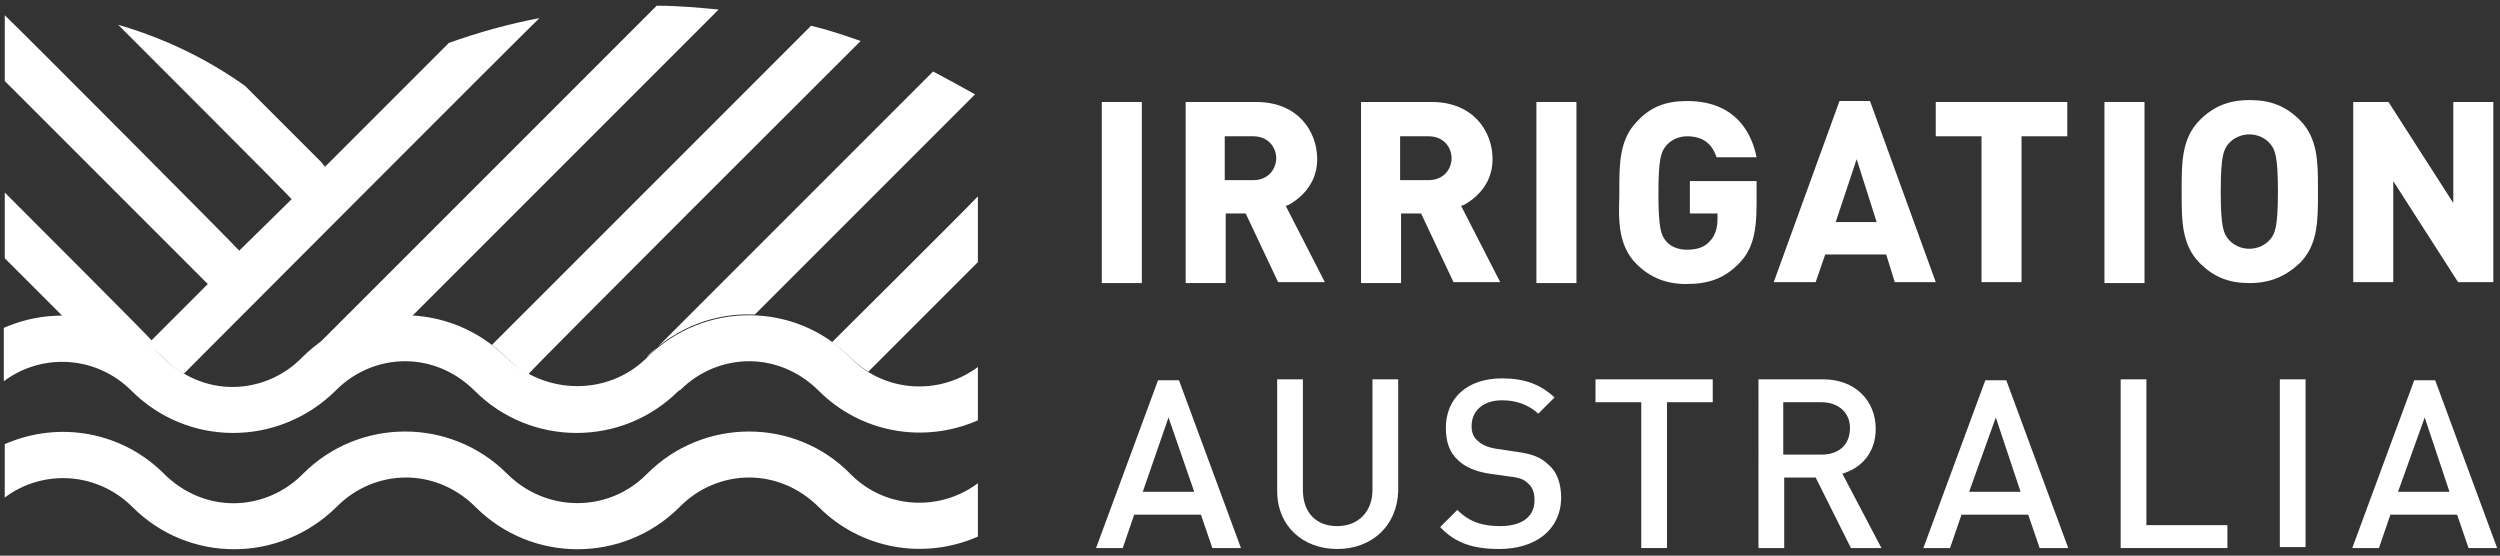
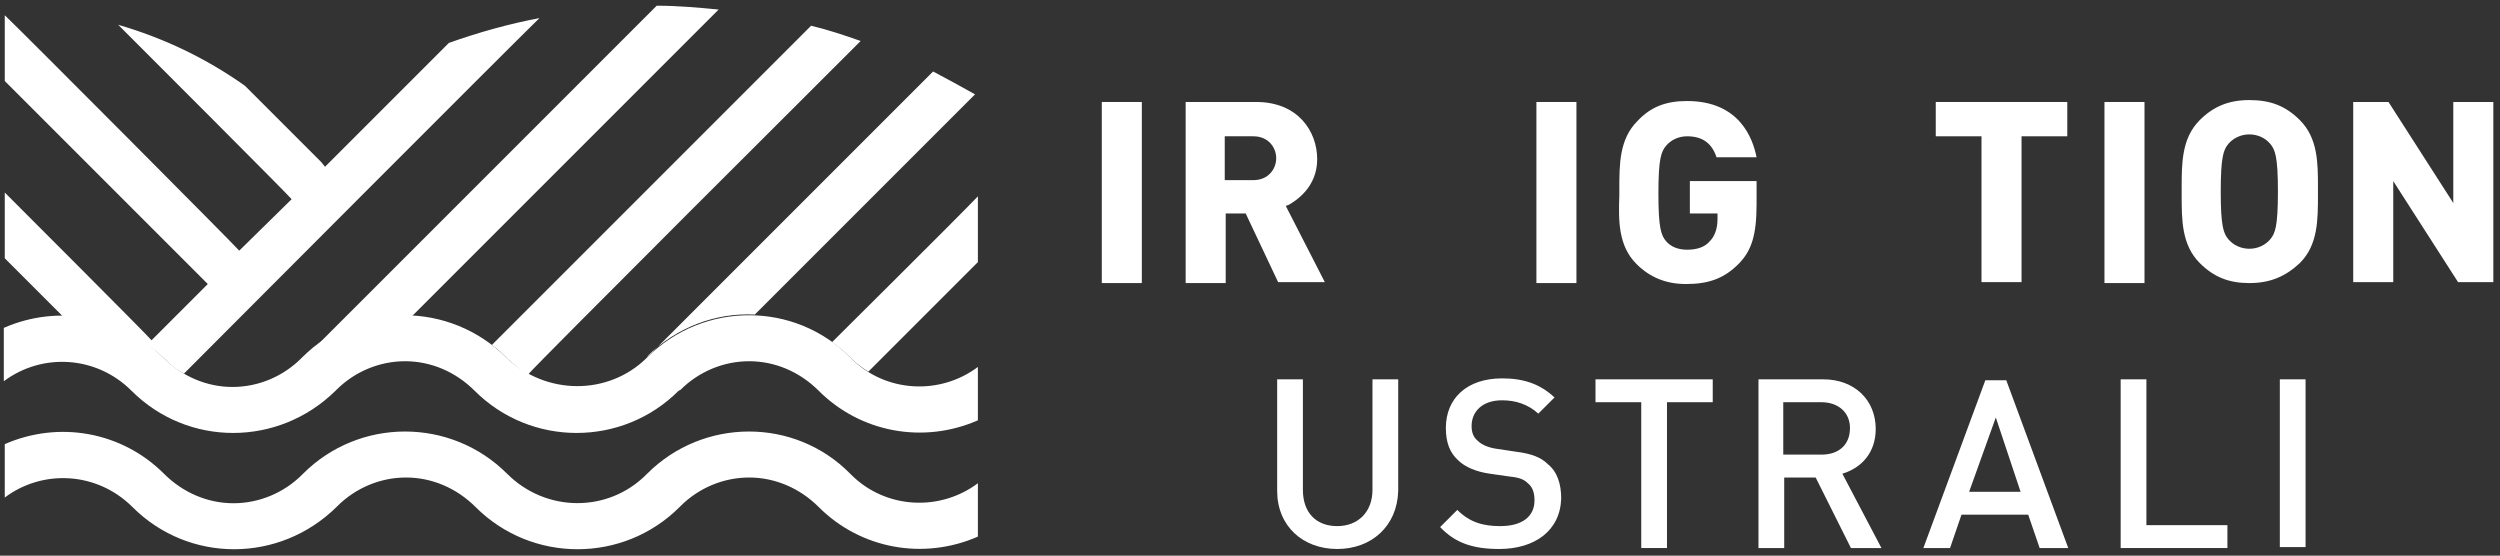
<svg xmlns="http://www.w3.org/2000/svg" version="1.1" id="Layer_1" x="0px" y="0px" viewBox="0 0 262.3 58.3" style="enable-background:new 0 0 262.3 58.3;" xml:space="preserve">
  <rect x="0" y="0" width="262.3" height="58.3" fill="#333333" stroke="none" />
  <style type="text/css">
	.st0{fill:#FFFFFF;}
</style>
  <g>
    <path class="st0" d="M90.3,4.3c-1.7-0.6-3.5-1.2-5.2-1.6c-0.5,0.5-33.5,33.5-33.5,33.5c0.6,0.4,1.1,0.9,1.7,1.5   c0.7,0.6,1.4,1.2,2.1,1.6C55.8,38.7,88.9,5.7,90.3,4.3 M69,0.6c0,0-0.1,0-0.1,0c-2.6,2.6-34.9,34.9-36,36c3-2.4,6.7-3.6,10.3-3.4   c0,0,30.3-30.3,32.2-32.2C73.3,0.8,71.1,0.6,69,0.6 M97.9,7.5c-3.1,3.1-26.7,26.7-29.2,29.2c-0.1,0.1-0.2,0.2-0.2,0.2   s-0.6,0.6-0.6,0.5l0,0c3.1-3.1,7.2-4.6,11.3-4.4c0,0,20-20,23.1-23.1C100.9,9.1,99.4,8.3,97.9,7.5 M87.3,35.9   c0.7,0.5,1.3,1,1.9,1.6l0.1,0.1c0.6,0.6,1.2,1,1.8,1.4c0.2-0.2,11.1-11.1,11.5-11.5v-6.9C100.7,22.6,87.3,35.9,87.3,35.9 M56.6,1.9   c-3.2,0.6-6.4,1.5-9.5,2.6l-13,13L33.7,17c0,0-8-8-8-8c-4.1-2.9-8.5-5-13.3-6.4c2.8,2.8,17.9,17.9,18.2,18.3l-5.5,5.4   C24.9,26,2.3,3.3,0.5,1.6v6.9c0.4,0.4,21,21,21.3,21.3l-5.9,5.9C15.5,35.2,2.3,22,0.5,20.2v6.9c0.3,0.3,6.2,6.2,6.2,6.2l0.1,0   c3.1,0.1,6.1,1.1,8.7,2.9c0.6,0.4,1.2,0.9,1.7,1.4c0.6,0.6,1.3,1.2,2.1,1.6C19.6,38.9,53.8,4.6,56.6,1.9" />
    <rect x="115.6" y="10.7" class="st0" width="4.2" height="19" />
    <path class="st0" d="M134.1,29.6h4.9l-4.1-8l0.3-0.1c0.7-0.4,3-1.8,3-4.8c0-2.9-2-6-6.4-6h-7.4v19h4.2v-7.3h2.1L134.1,29.6z    M128.5,14.3h3c1.6,0,2.4,1.2,2.4,2.3c0,1.1-0.8,2.3-2.4,2.3h-3V14.3z" />
-     <path class="st0" d="M152.5,29.6h4.9l-4.1-8l0.3-0.1c0.7-0.4,3-1.8,3-4.8c0-2.9-2-6-6.4-6h-7.4v19h4.2v-7.3h2.1L152.5,29.6z    M146.9,14.3h3c1.6,0,2.4,1.2,2.4,2.3c0,1.1-0.8,2.3-2.4,2.3h-3V14.3z" />
    <rect x="161.2" y="10.7" class="st0" width="4.2" height="19" />
    <path class="st0" d="M171.7,27.7c1.4,1.4,3.1,2.1,5.2,2.1c2.4,0,4-0.6,5.5-2.1l0,0c1.4-1.4,1.9-3.1,1.9-6.3V19h-7v3.4h2.9V23   c0,1-0.3,1.8-0.8,2.3c-0.5,0.6-1.3,0.9-2.4,0.9c-0.9,0-1.7-0.3-2.2-0.9c-0.5-0.6-0.8-1.3-0.8-5c0-3.7,0.3-4.4,0.8-5   c0.5-0.6,1.3-1,2.2-1c1.6,0,2.6,0.7,3.1,2.2h4.2c-0.4-2-1.8-5.9-7.3-5.9c-2.2,0-3.8,0.6-5.2,2.1c-1.9,1.9-1.9,4.5-1.9,7.2v0.6   C169.8,23.2,169.8,25.8,171.7,27.7" />
-     <path class="st0" d="M197.9,26.7l0.9,2.9h4.3l-6.9-19H193l-6.9,19h4.4l1-2.9H197.9z M194.8,16.7l2.1,6.6h-4.3L194.8,16.7z" />
    <polygon class="st0" points="216.9,10.7 203.1,10.7 203.1,14.3 207.9,14.3 207.9,29.6 212.1,29.6 212.1,14.3 216.9,14.3  " />
    <rect x="220.8" y="10.7" class="st0" width="4.2" height="19" />
    <path class="st0" d="M241.3,12.6c-1.5-1.5-3.1-2.1-5.3-2.1c-2.2,0-3.8,0.7-5.2,2.1c-1.9,1.9-1.9,4.5-1.9,7.2v0.6   c0,2.7,0,5.3,1.9,7.2c1.5,1.5,3.1,2.1,5.2,2.1c2.2,0,3.8-0.7,5.3-2.1c1.9-1.9,1.9-4.5,1.9-7.2v-0.7   C243.2,17.1,243.2,14.5,241.3,12.6 M238.2,25.1c-0.5,0.6-1.3,1-2.2,1c-0.9,0-1.7-0.4-2.2-1c-0.5-0.6-0.8-1.3-0.8-5   c0-3.7,0.3-4.4,0.8-5c0.5-0.6,1.3-1,2.2-1c0.9,0,1.7,0.4,2.2,1l0,0c0.5,0.6,0.8,1.3,0.8,5C239,23.8,238.7,24.5,238.2,25.1" />
    <polygon class="st0" points="261.6,29.6 261.6,10.7 257.4,10.7 257.4,21.3 250.6,10.7 246.9,10.7 246.9,29.6 251.1,29.6 251.1,19    257.9,29.6  " />
-     <path class="st0" d="M127.2,57.5l-1.2-3.5h-7l-1.2,3.5H115l6.5-17.6h2.2l6.5,17.6H127.2z M122.6,43.8l-2.7,7.8h5.4L122.6,43.8z" />
    <path class="st0" d="M140.3,57.6c-3.6,0-6.3-2.4-6.3-6.1V39.8h2.7v11.6c0,2.4,1.4,3.8,3.6,3.8c2.2,0,3.7-1.5,3.7-3.8V39.8h2.7v11.7   C146.6,55.2,143.9,57.6,140.3,57.6" />
    <path class="st0" d="M157.3,57.6c-2.7,0-4.6-0.6-6.2-2.3l1.8-1.8c1.3,1.3,2.7,1.7,4.5,1.7c2.3,0,3.6-1,3.6-2.7   c0-0.8-0.2-1.4-0.7-1.8c-0.4-0.4-0.9-0.6-1.9-0.7l-2.1-0.3c-1.4-0.2-2.6-0.7-3.3-1.4c-0.9-0.8-1.3-1.9-1.3-3.4   c0-3.1,2.2-5.2,5.9-5.2c2.3,0,4,0.6,5.5,2l-1.7,1.7c-1.1-1-2.4-1.4-3.8-1.4c-2.1,0-3.2,1.2-3.2,2.7c0,0.7,0.2,1.2,0.7,1.6   c0.4,0.4,1.2,0.7,2,0.8l2,0.3c1.6,0.2,2.6,0.6,3.3,1.3c1,0.8,1.4,2.1,1.4,3.6C163.7,55.7,161,57.6,157.3,57.6" />
    <polygon class="st0" points="174.9,42.2 174.9,57.5 172.2,57.5 172.2,42.2 167.4,42.2 167.4,39.8 179.7,39.8 179.7,42.2  " />
    <path class="st0" d="M194.2,57.5l-3.7-7.4h-3.3v7.4h-2.7V39.8h6.8c3.3,0,5.5,2.2,5.5,5.2c0,2.5-1.5,4.1-3.5,4.7l4.1,7.8H194.2z    M191.1,42.2h-4v5.5h4c1.8,0,3-1,3-2.8C194.1,43.3,192.9,42.2,191.1,42.2" />
    <path class="st0" d="M214,57.5l-1.2-3.5h-7l-1.2,3.5h-2.8l6.5-17.6h2.2l6.5,17.6H214z M209.4,43.8l-2.8,7.8h5.4L209.4,43.8z" />
    <polygon class="st0" points="222.5,57.5 222.5,39.8 225.2,39.8 225.2,55.1 233.7,55.1 233.7,57.5  " />
    <rect x="239.2" y="39.8" class="st0" width="2.7" height="17.6" />
-     <path class="st0" d="M259,57.5l-1.2-3.5h-7l-1.2,3.5h-2.8l6.5-17.6h2.2l6.5,17.6H259z M254.4,43.8l-2.8,7.8h5.4L254.4,43.8z" />
    <path class="st0" d="M67.8,49.8l0.1-0.1c5.9-5.9,15.5-5.9,21.3,0l0.1,0.1c3.6,3.6,9.3,3.9,13.3,0.9v5.6c-5.7,2.5-12.3,1.3-16.7-3.1   c-2-2-4.6-3.1-7.3-3.1c-2.7,0-5.3,1.1-7.2,3c-0.1,0.1-0.1,0.1-0.1,0.1c-5.9,5.9-15.5,5.9-21.4,0c-2-2-4.6-3.1-7.3-3.1   c-2.7,0-5.3,1.1-7.2,3l-0.1,0.1c-6,5.9-15.5,5.9-21.4,0c-3.7-3.7-9.4-4-13.4-1v-5.6c5.7-2.5,12.3-1.3,16.7,3.1c2,2,4.6,3.1,7.3,3.1   c2.7,0,5.3-1.1,7.2-3c0,0,0.1-0.1,0.1-0.1c5.9-5.9,15.5-5.9,21.4,0C57.3,53.8,63.8,53.8,67.8,49.8" />
    <path class="st0" d="M67.8,37.6l0.1-0.1c5.9-5.9,15.5-5.9,21.3,0l0.1,0.1c3.6,3.6,9.3,3.9,13.3,0.9v5.6c-5.7,2.5-12.3,1.3-16.7-3.1   c-2-2-4.6-3.1-7.3-3.1c-2.7,0-5.3,1.1-7.2,3C71.2,41,71.2,41,71.2,41c-5.9,5.9-15.5,5.9-21.4,0c-2-2-4.6-3.1-7.3-3.1   c-2.7,0-5.3,1.1-7.2,3l-0.1,0.1c-6,5.9-15.5,5.9-21.4,0c-3.7-3.7-9.4-4-13.4-1v-5.6c5.7-2.5,12.3-1.3,16.7,3.1c2,2,4.6,3.1,7.3,3.1   c2.7,0,5.3-1.1,7.2-3c0,0,0.1-0.1,0.1-0.1c5.9-5.9,15.5-5.9,21.4,0C57.3,41.5,63.8,41.5,67.8,37.6" />
  </g>
</svg>